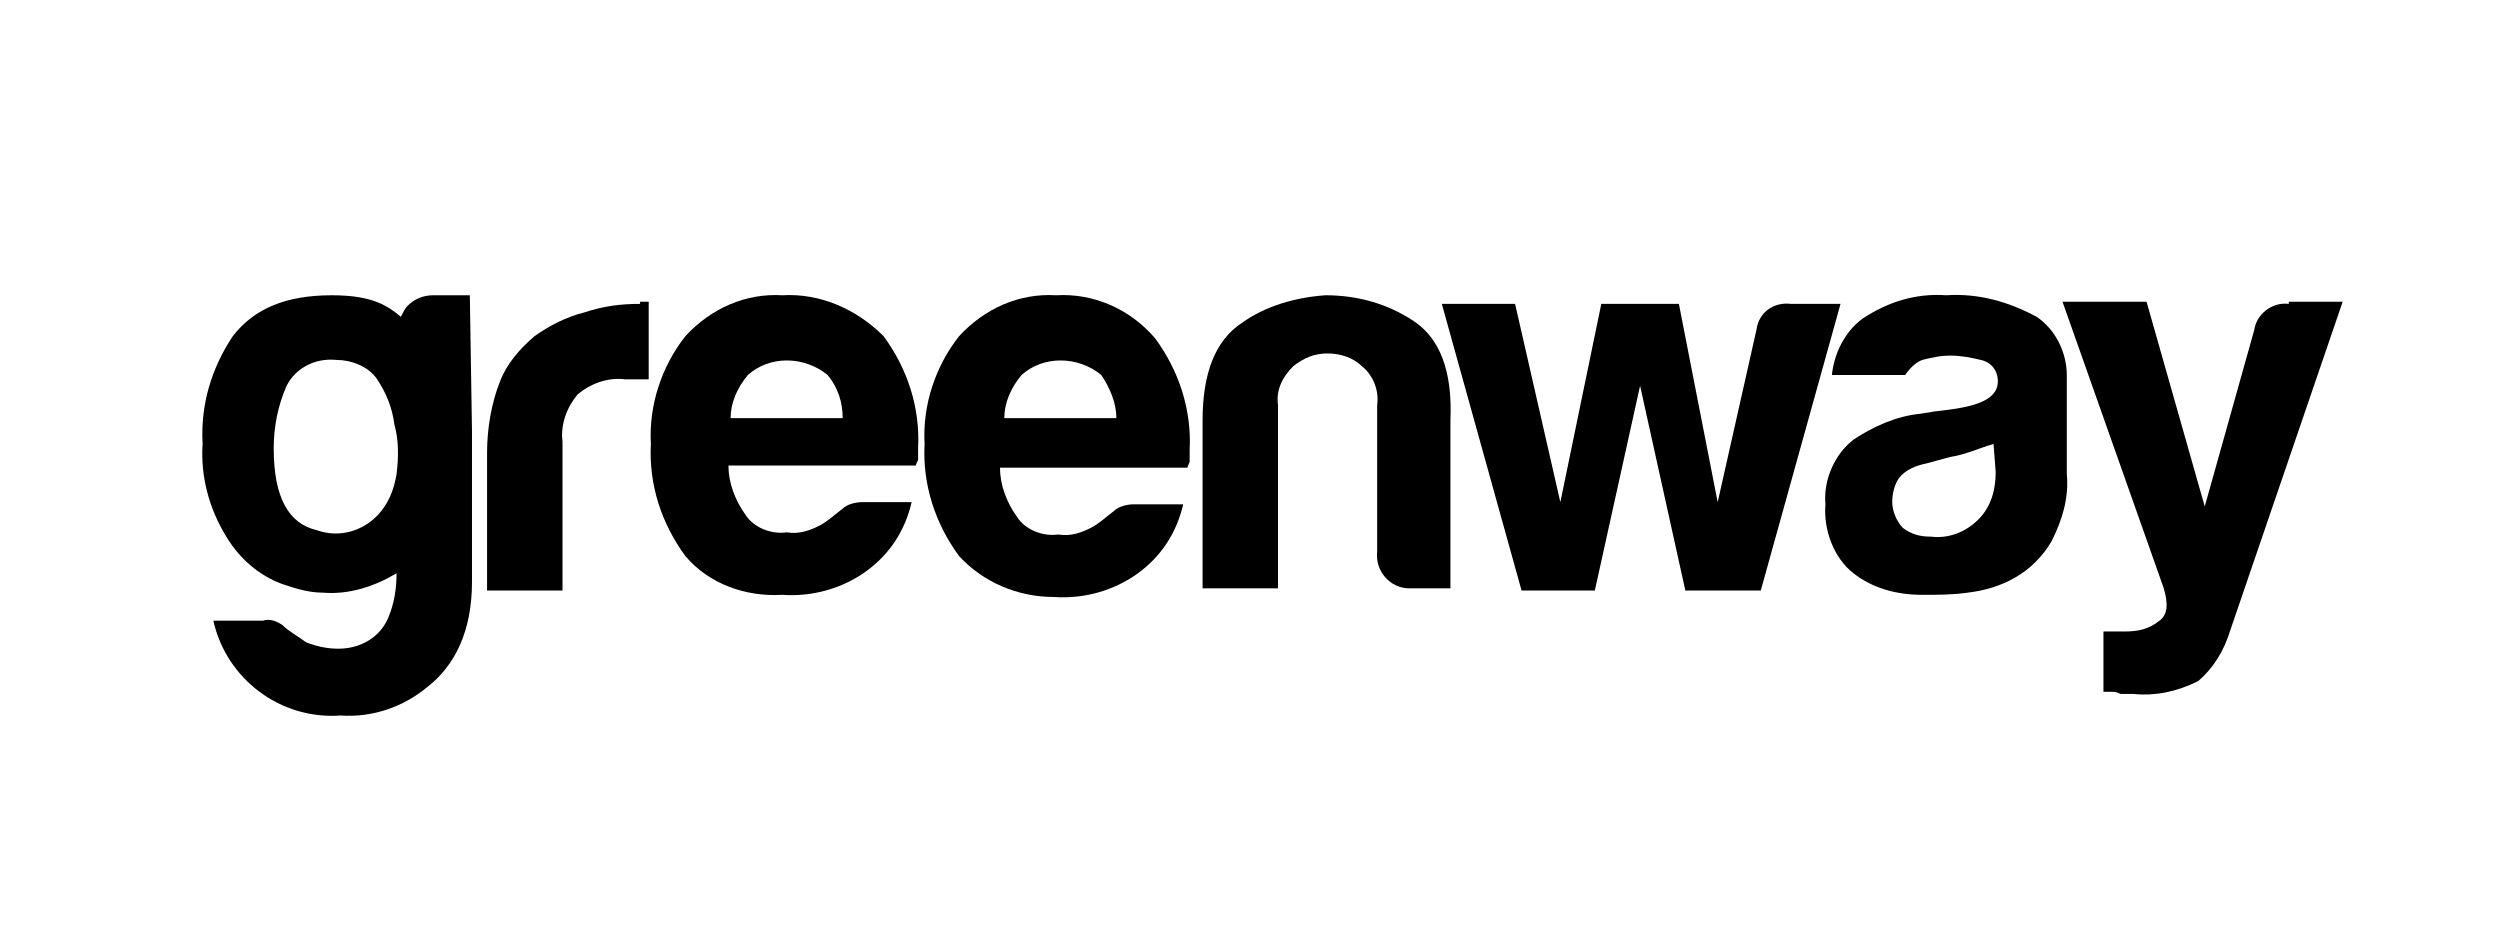
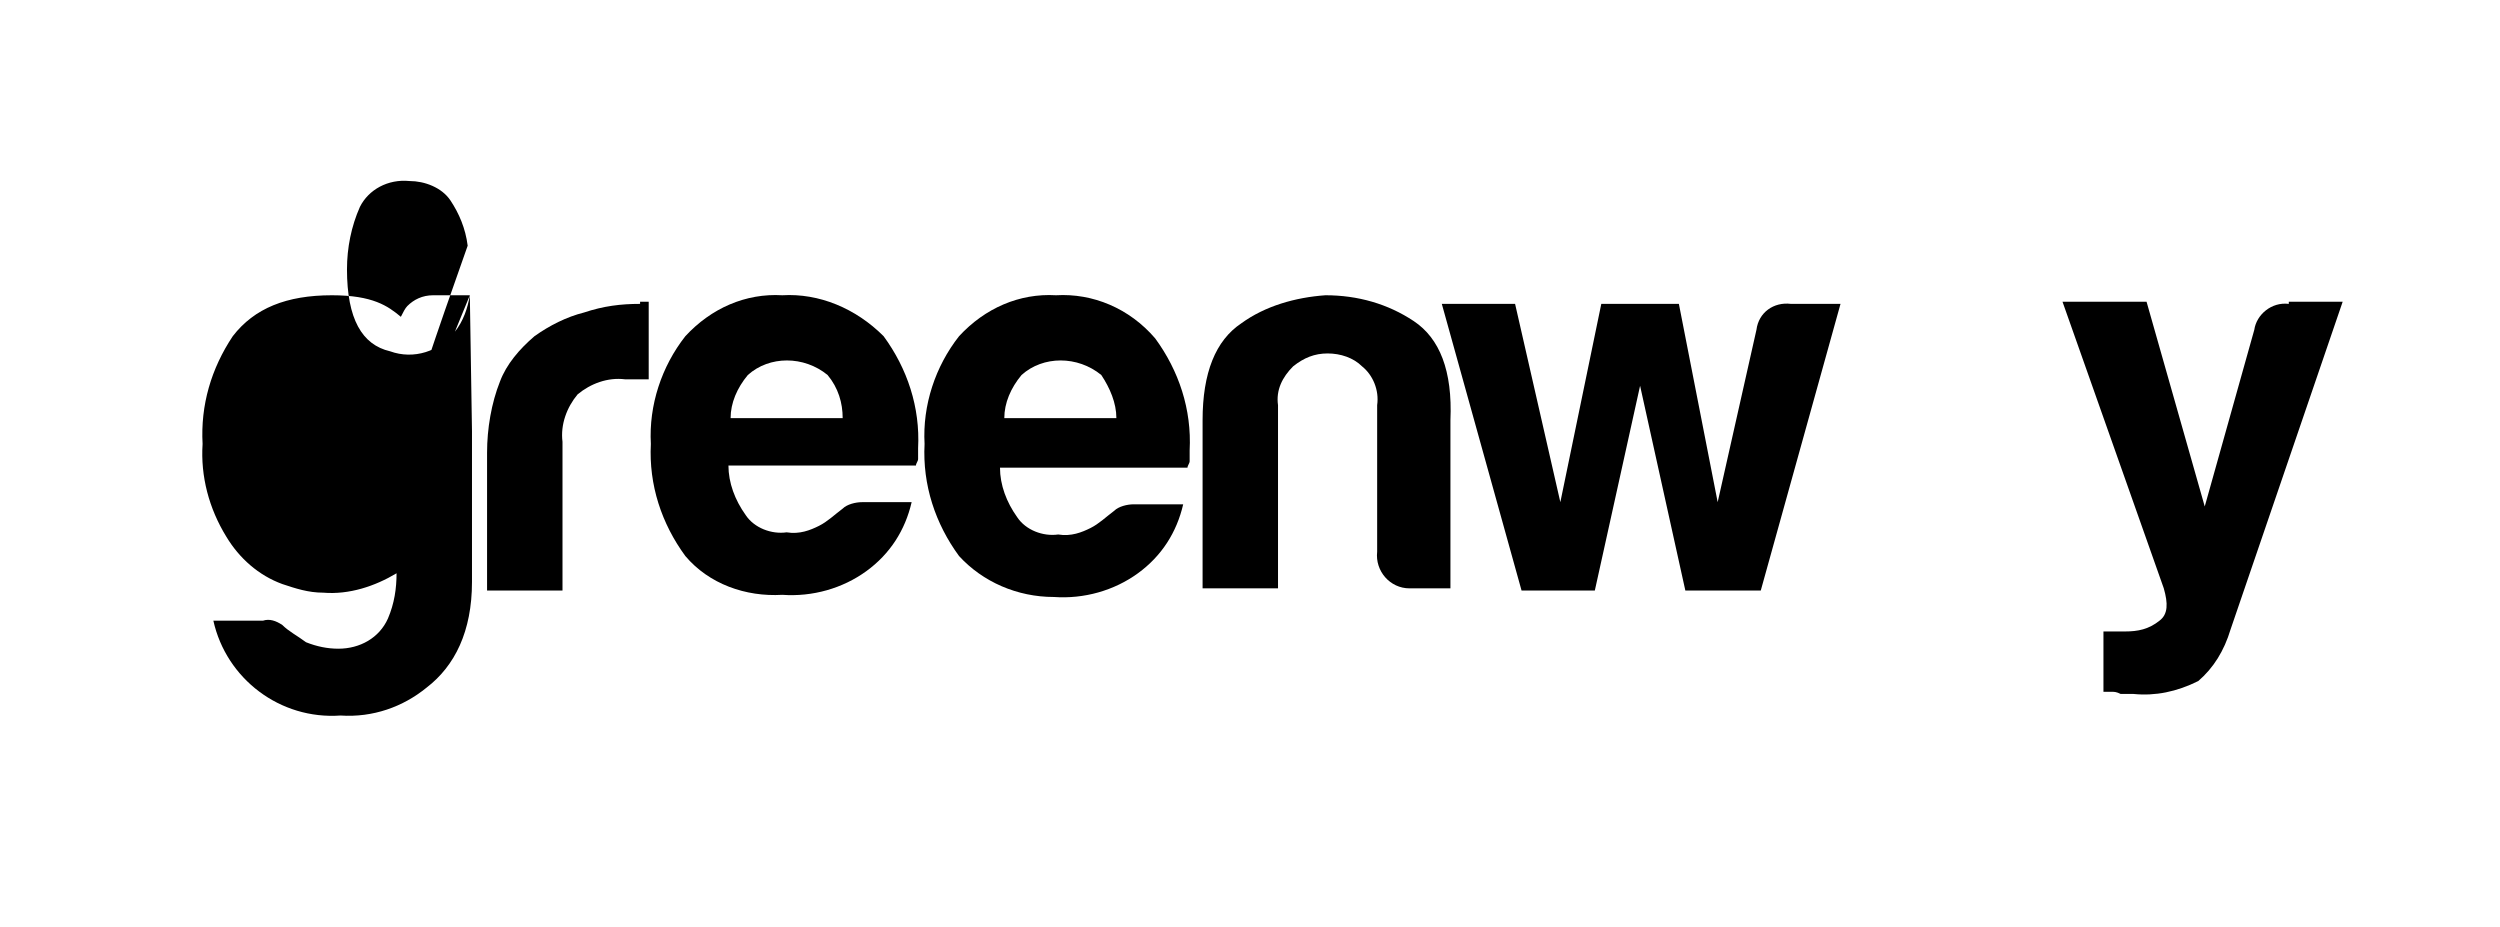
<svg xmlns="http://www.w3.org/2000/svg" version="1.1" id="Layer_1" x="0px" y="0px" viewBox="0 0 116 43" style="enable-background:new 0 0 116 43;" xml:space="preserve">
  <path d="M29.7,14.1c-0.9,0-1.7,0.1-2.6,0.4c-0.8,0.2-1.6,0.6-2.3,1.1c-0.7,0.6-1.3,1.3-1.6,2.1c-0.4,1-0.6,2.2-0.6,3.3v6.4h3.5v-6.9  c-0.1-0.8,0.2-1.6,0.7-2.2c0.6-0.5,1.4-0.8,2.2-0.7h1.1v-3.6H29.7z" />
  <path d="M36.3,13.7c-1.7-0.1-3.3,0.6-4.5,1.9c-1.1,1.4-1.7,3.2-1.6,5c-0.1,1.9,0.5,3.7,1.6,5.2c1.1,1.3,2.8,1.9,4.5,1.8  c1.4,0.1,2.8-0.3,3.9-1.1c1.1-0.8,1.8-1.9,2.1-3.2H40c-0.3,0-0.7,0.1-0.9,0.3c-0.4,0.3-0.7,0.6-1.1,0.8c-0.4,0.2-0.9,0.4-1.5,0.3  c-0.7,0.1-1.5-0.2-1.9-0.8c-0.5-0.7-0.8-1.5-0.8-2.3h8.7c0-0.1,0.1-0.2,0.1-0.3v-0.5c0.1-1.9-0.5-3.7-1.6-5.2  C39.7,14.3,38,13.6,36.3,13.7 M33.9,19.4c0-0.7,0.3-1.4,0.8-2c1-0.9,2.6-0.9,3.7,0c0.5,0.6,0.7,1.3,0.7,2H33.9z" />
  <path d="M49,13.7c-1.7-0.1-3.3,0.6-4.5,1.9c-1.1,1.4-1.7,3.2-1.6,5c-0.1,1.9,0.5,3.7,1.6,5.2c1.1,1.2,2.7,1.9,4.4,1.9  c1.4,0.1,2.8-0.3,3.9-1.1c1.1-0.8,1.8-1.9,2.1-3.2h-2.3c-0.3,0-0.7,0.1-0.9,0.3c-0.4,0.3-0.7,0.6-1.1,0.8c-0.4,0.2-0.9,0.4-1.5,0.3  c-0.7,0.1-1.5-0.2-1.9-0.8c-0.5-0.7-0.8-1.5-0.8-2.3h8.7c0-0.1,0.1-0.2,0.1-0.3v-0.5c0.1-1.9-0.5-3.7-1.6-5.2  C52.4,14.3,50.7,13.6,49,13.7 M46.6,19.4c0-0.7,0.3-1.4,0.8-2c1-0.9,2.6-0.9,3.7,0c0.4,0.6,0.7,1.3,0.7,2H46.6z" />
  <path d="M65.6,14.9c-1.2-0.8-2.6-1.2-4.1-1.2c-1.4,0.1-2.8,0.5-3.9,1.3c-1.2,0.8-1.8,2.3-1.8,4.5v7.8h3.5v-8.5  c-0.1-0.7,0.2-1.3,0.7-1.8c0.5-0.4,1-0.6,1.6-0.6c0.6,0,1.2,0.2,1.6,0.6c0.5,0.4,0.8,1.1,0.7,1.8v6.8c-0.1,0.9,0.6,1.7,1.5,1.7h1.9  v-7.8C67.4,17.2,66.8,15.7,65.6,14.9" />
  <path d="M83.1,14.1c-0.8-0.1-1.5,0.4-1.6,1.2l-1.8,8l-1.8-9.2h-3.6l-1.9,9.2l-2.1-9.2h-3.4l3.7,13.3H74l2.1-9.5l2.1,9.5h3.5  l3.7-13.3H83.1z" />
-   <path d="M94.5,14.7c-1.3-0.7-2.7-1.1-4.2-1c-1.4-0.1-2.7,0.3-3.9,1.1c-0.8,0.6-1.3,1.6-1.4,2.6h3.4c0.2-0.3,0.5-0.6,0.8-0.7  c0.4-0.1,0.8-0.2,1.3-0.2c0.5,0,1,0.1,1.4,0.2c0.5,0.1,0.8,0.5,0.8,1c0,0.7-0.7,1.1-2.2,1.3l-0.8,0.1l-0.6,0.1  c-1.1,0.1-2.2,0.6-3.1,1.2c-0.9,0.7-1.4,1.9-1.3,3c-0.1,1.2,0.4,2.5,1.3,3.2c0.9,0.7,2,1,3.2,1c0.7,0,1.4,0,2.1-0.1  c0.8-0.1,1.5-0.3,2.2-0.7c0.7-0.4,1.3-1,1.7-1.7c0.5-1,0.8-2,0.7-3.1v-4.6C95.9,16.4,95.4,15.3,94.5,14.7 M92.6,21.9  c0,0.8-0.2,1.6-0.8,2.2c-0.6,0.6-1.4,0.9-2.2,0.8c-0.5,0-0.9-0.1-1.3-0.4c-0.3-0.3-0.5-0.8-0.5-1.2c0-0.4,0.1-0.8,0.3-1.1  c0.3-0.4,0.8-0.6,1.3-0.7l1.1-0.3c0.7-0.1,1.3-0.4,2-0.6L92.6,21.9z" />
  <path d="M106.2,14.1c-0.8-0.1-1.5,0.5-1.6,1.2l-2.3,8.2L99.6,14h-3.9l4.7,13.3c0.2,0.7,0.2,1.2-0.2,1.5c-0.5,0.4-1,0.5-1.6,0.5h-1  v2.8h0.4c0.1,0,0.2,0,0.4,0.1H99c1,0.1,2-0.1,3-0.6c0.7-0.6,1.2-1.4,1.5-2.4l5.2-15.2H106.2z" />
-   <path d="M21.8,13.7h-1.7c-0.5,0-0.9,0.2-1.2,0.5c-0.1,0.1-0.2,0.3-0.3,0.5c-0.6-0.5-1.3-1-3.2-1c-2.1,0-3.6,0.6-4.6,1.9  c-1,1.5-1.5,3.2-1.4,5c-0.1,1.5,0.3,3,1.1,4.3c0.6,1,1.5,1.8,2.6,2.2c0.6,0.2,1.2,0.4,1.9,0.4H15c1.2,0.1,2.4-0.3,3.4-0.9  c0,0.7-0.1,1.4-0.4,2.1c-0.4,0.9-1.3,1.4-2.3,1.4c-0.5,0-1-0.1-1.5-0.3c-0.4-0.3-0.8-0.5-1.1-0.8c-0.3-0.2-0.6-0.3-0.9-0.2H9.9v0  c0.6,2.7,3.1,4.6,5.9,4.4c1.5,0.1,2.9-0.4,4-1.3c1.3-1,2.1-2.6,2.1-4.9v-7L21.8,13.7z M18.4,22c-0.1,0.6-0.3,1.2-0.7,1.7  c-0.7,0.9-1.9,1.3-3,0.9c-1.3-0.3-2-1.5-2-3.8c0-1,0.2-2,0.6-2.9c0.4-0.8,1.3-1.3,2.3-1.2c0.7,0,1.5,0.3,1.9,0.9  c0.4,0.6,0.7,1.3,0.8,2.1C18.5,20.4,18.5,21.2,18.4,22L18.4,22z" />
+   <path d="M21.8,13.7h-1.7c-0.5,0-0.9,0.2-1.2,0.5c-0.1,0.1-0.2,0.3-0.3,0.5c-0.6-0.5-1.3-1-3.2-1c-2.1,0-3.6,0.6-4.6,1.9  c-1,1.5-1.5,3.2-1.4,5c-0.1,1.5,0.3,3,1.1,4.3c0.6,1,1.5,1.8,2.6,2.2c0.6,0.2,1.2,0.4,1.9,0.4H15c1.2,0.1,2.4-0.3,3.4-0.9  c0,0.7-0.1,1.4-0.4,2.1c-0.4,0.9-1.3,1.4-2.3,1.4c-0.5,0-1-0.1-1.5-0.3c-0.4-0.3-0.8-0.5-1.1-0.8c-0.3-0.2-0.6-0.3-0.9-0.2H9.9v0  c0.6,2.7,3.1,4.6,5.9,4.4c1.5,0.1,2.9-0.4,4-1.3c1.3-1,2.1-2.6,2.1-4.9v-7L21.8,13.7z c-0.1,0.6-0.3,1.2-0.7,1.7  c-0.7,0.9-1.9,1.3-3,0.9c-1.3-0.3-2-1.5-2-3.8c0-1,0.2-2,0.6-2.9c0.4-0.8,1.3-1.3,2.3-1.2c0.7,0,1.5,0.3,1.9,0.9  c0.4,0.6,0.7,1.3,0.8,2.1C18.5,20.4,18.5,21.2,18.4,22L18.4,22z" />
</svg>